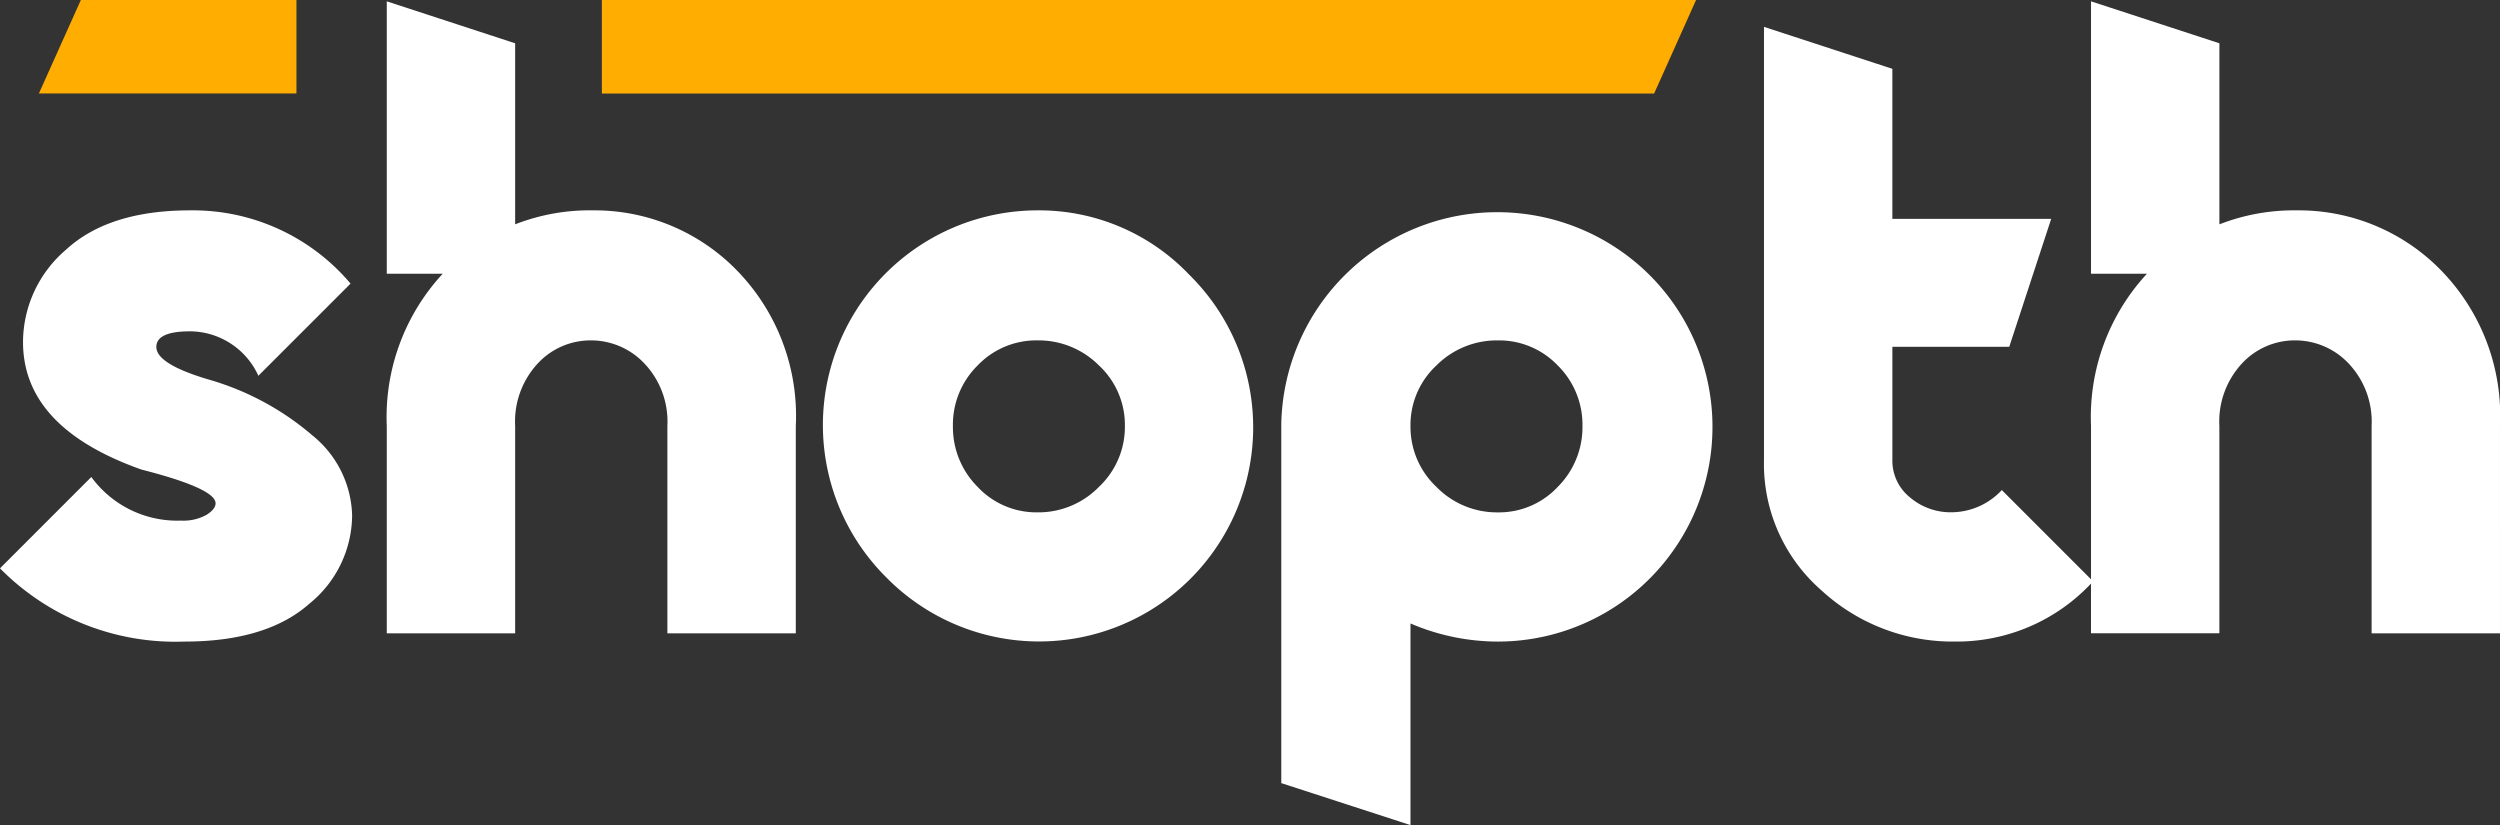
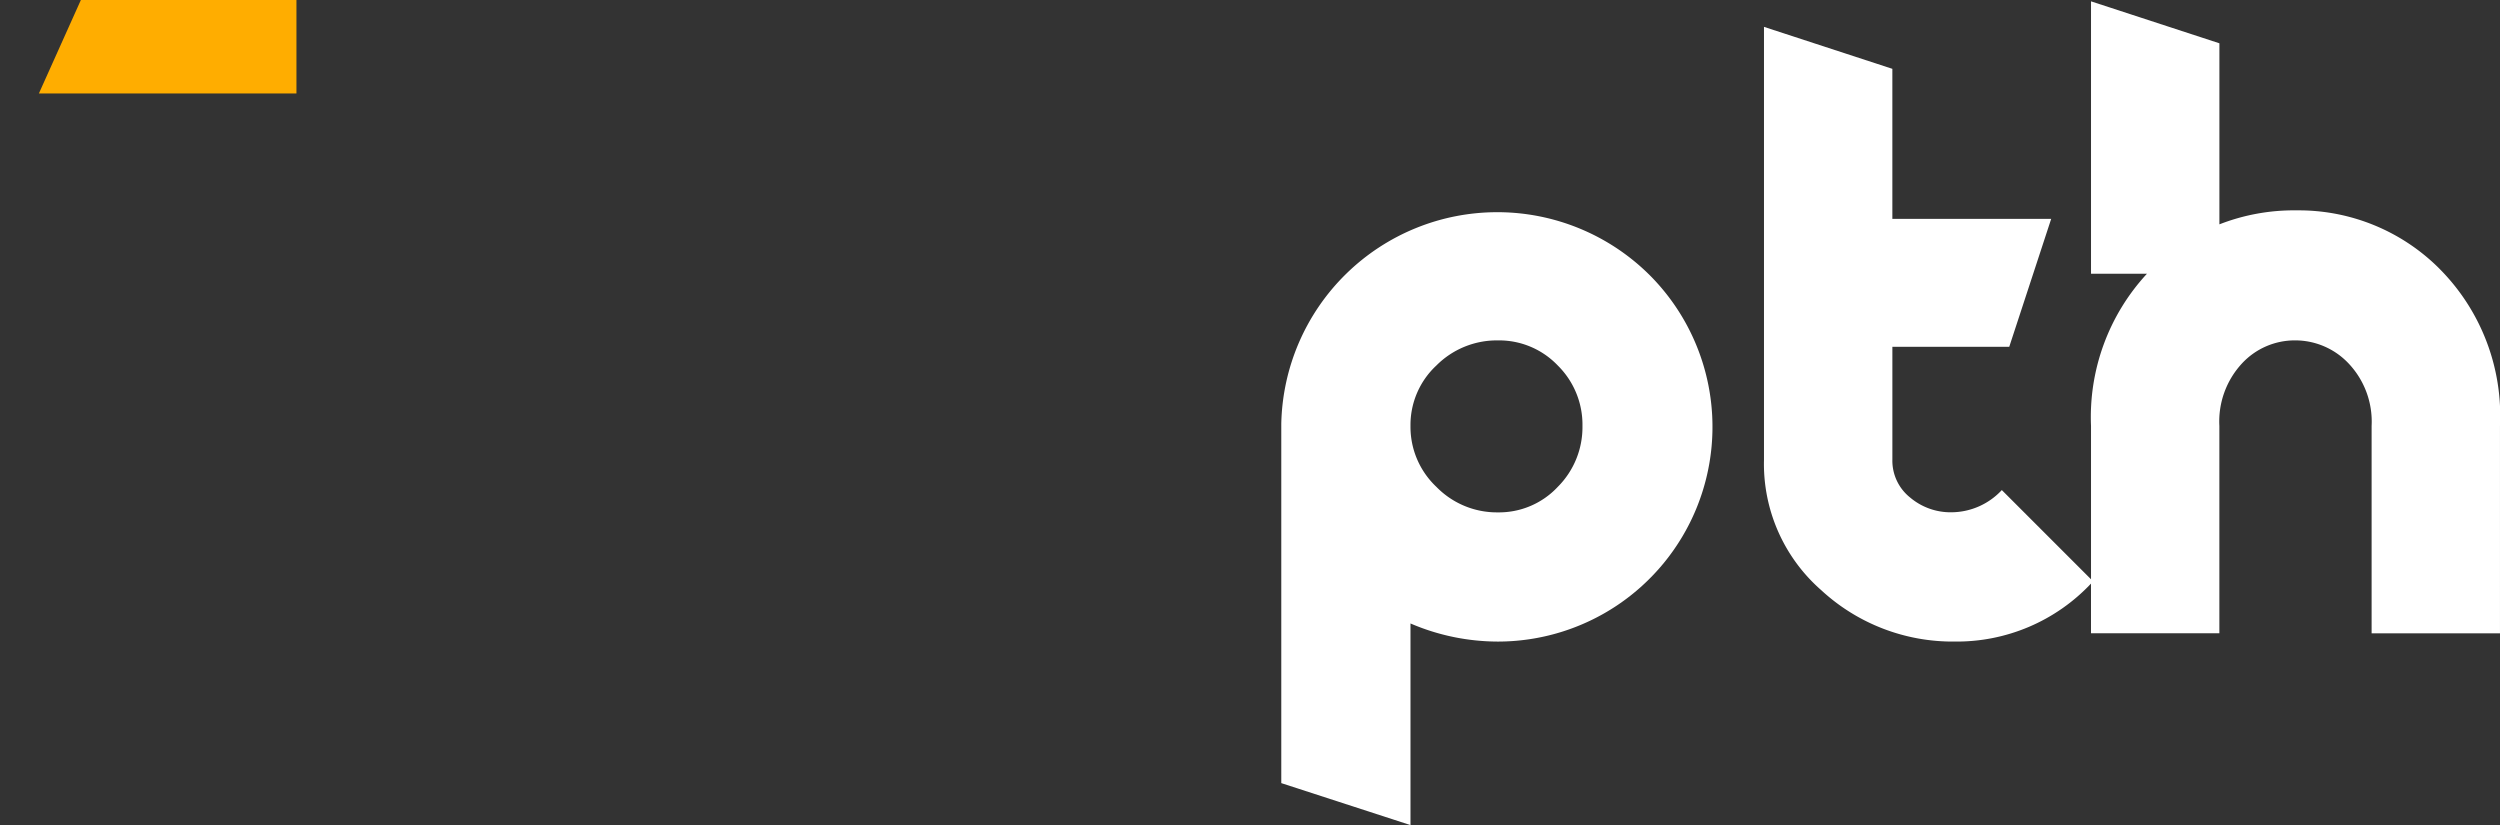
<svg xmlns="http://www.w3.org/2000/svg" id="Group_263" data-name="Group 263" width="138" height="45.544" viewBox="0 0 138 45.544">
  <rect x="0" y="0" width="138" height="45.544" fill="#333333" stroke="none" />
  <defs>
    <clipPath id="clip-path">
      <rect id="Rectangle_360" data-name="Rectangle 360" width="138" height="45.544" fill="none" />
    </clipPath>
  </defs>
  <g id="Group_263-2" data-name="Group 263" clip-path="url(#clip-path)">
-     <path id="Path_155" data-name="Path 155" d="M17.193,79.669a15.225,15.225,0,0,0-5.61-3.021q-2.953-.862-2.953-1.817,0-.862,1.862-.863a4.172,4.172,0,0,1,3.77,2.453l5.088-5.087a11.381,11.381,0,0,0-8.858-4.043q-4.5,0-6.859,2.181a6.725,6.725,0,0,0-2.362,5.087q0,4.726,6.541,7.041Q11.9,82.645,11.9,83.462c0,.212-.167.424-.5.636a2.621,2.621,0,0,1-1.408.318,5.869,5.869,0,0,1-4.951-2.407L0,87.051a13.6,13.6,0,0,0,10.175,4.043q4.541,0,6.9-2.089a6.322,6.322,0,0,0,2.362-4.86,5.855,5.855,0,0,0-2.248-4.475" transform="translate(0 -55.679)" fill="#fff" />
-     <path id="Path_156" data-name="Path 156" d="M135.078,11.968a11.3,11.3,0,0,0-4.27.772V2.747L123.722.431V15.466h3.089a11.643,11.643,0,0,0-3.089,8.4V35.317h7.086V23.87a4.711,4.711,0,0,1,1.25-3.452,3.976,3.976,0,0,1,2.929-1.272,4.051,4.051,0,0,1,2.953,1.272,4.665,4.665,0,0,1,1.272,3.452V35.317H146.3V23.87a11.5,11.5,0,0,0-3.339-8.676,10.969,10.969,0,0,0-7.881-3.225" transform="translate(-102.372 -0.357)" fill="#fff" />
-     <path id="Path_157" data-name="Path 157" d="M275.09,67.29a11.852,11.852,0,0,0-8.335,20.282,11.82,11.82,0,1,0,16.693-16.738,11.433,11.433,0,0,0-8.358-3.544m3.384,15.262a4.665,4.665,0,0,1-3.384,1.408,4.439,4.439,0,0,1-3.316-1.408,4.661,4.661,0,0,1-1.363-3.361,4.591,4.591,0,0,1,1.363-3.339,4.477,4.477,0,0,1,3.316-1.385,4.706,4.706,0,0,1,3.384,1.385,4.482,4.482,0,0,1,1.43,3.339,4.55,4.55,0,0,1-1.43,3.361" transform="translate(-217.81 -55.678)" fill="#fff" />
    <path id="Path_158" data-name="Path 158" d="M430.135,70.81a11.924,11.924,0,0,0-20.279,8.258l0-.007V98.906l7.132,2.317V90.093a12.257,12.257,0,0,0,4.814,1,11.852,11.852,0,0,0,8.335-20.282m-5.019,11.742a4.44,4.44,0,0,1-3.316,1.408,4.664,4.664,0,0,1-3.384-1.408,4.55,4.55,0,0,1-1.43-3.361,4.482,4.482,0,0,1,1.43-3.339,4.705,4.705,0,0,1,3.384-1.385,4.477,4.477,0,0,1,3.316,1.385,4.591,4.591,0,0,1,1.363,3.339,4.661,4.661,0,0,1-1.363,3.361" transform="translate(-339.129 -55.678)" fill="#fff" />
    <path id="Path_159" data-name="Path 159" d="M601.572,15.193a10.969,10.969,0,0,0-7.881-3.225,11.3,11.3,0,0,0-4.27.772V2.746L582.334.43V15.465h3.089a11.644,11.644,0,0,0-3.089,8.4v8.467l-4.924-4.924a3.825,3.825,0,0,1-2.77,1.226,3.462,3.462,0,0,1-2.294-.817,2.6,2.6,0,0,1-.977-2.09V19.5h6.451l2.316-7.064h-8.768V4.155l-7.086-2.316V25.731a9.258,9.258,0,0,0,3.157,7.2,10.687,10.687,0,0,0,7.381,2.839,10.174,10.174,0,0,0,7.513-3.2v2.744h7.086V23.869a4.711,4.711,0,0,1,1.249-3.452,3.978,3.978,0,0,1,2.93-1.272,4.053,4.053,0,0,1,2.953,1.272,4.669,4.669,0,0,1,1.272,3.452V35.316h7.086V23.869a11.5,11.5,0,0,0-3.338-8.676" transform="translate(-466.91 -0.356)" fill="#fff" />
-     <path id="Path_160" data-name="Path 160" d="M252.9,0h-60.4V5.162h58.085Z" transform="translate(-159.277 0)" fill="#ffad00" />
    <path id="Path_161" data-name="Path 161" d="M12.439,5.161H26.657V0h-11.9Z" transform="translate(-10.293 0)" fill="#ffad00" />
  </g>
</svg>